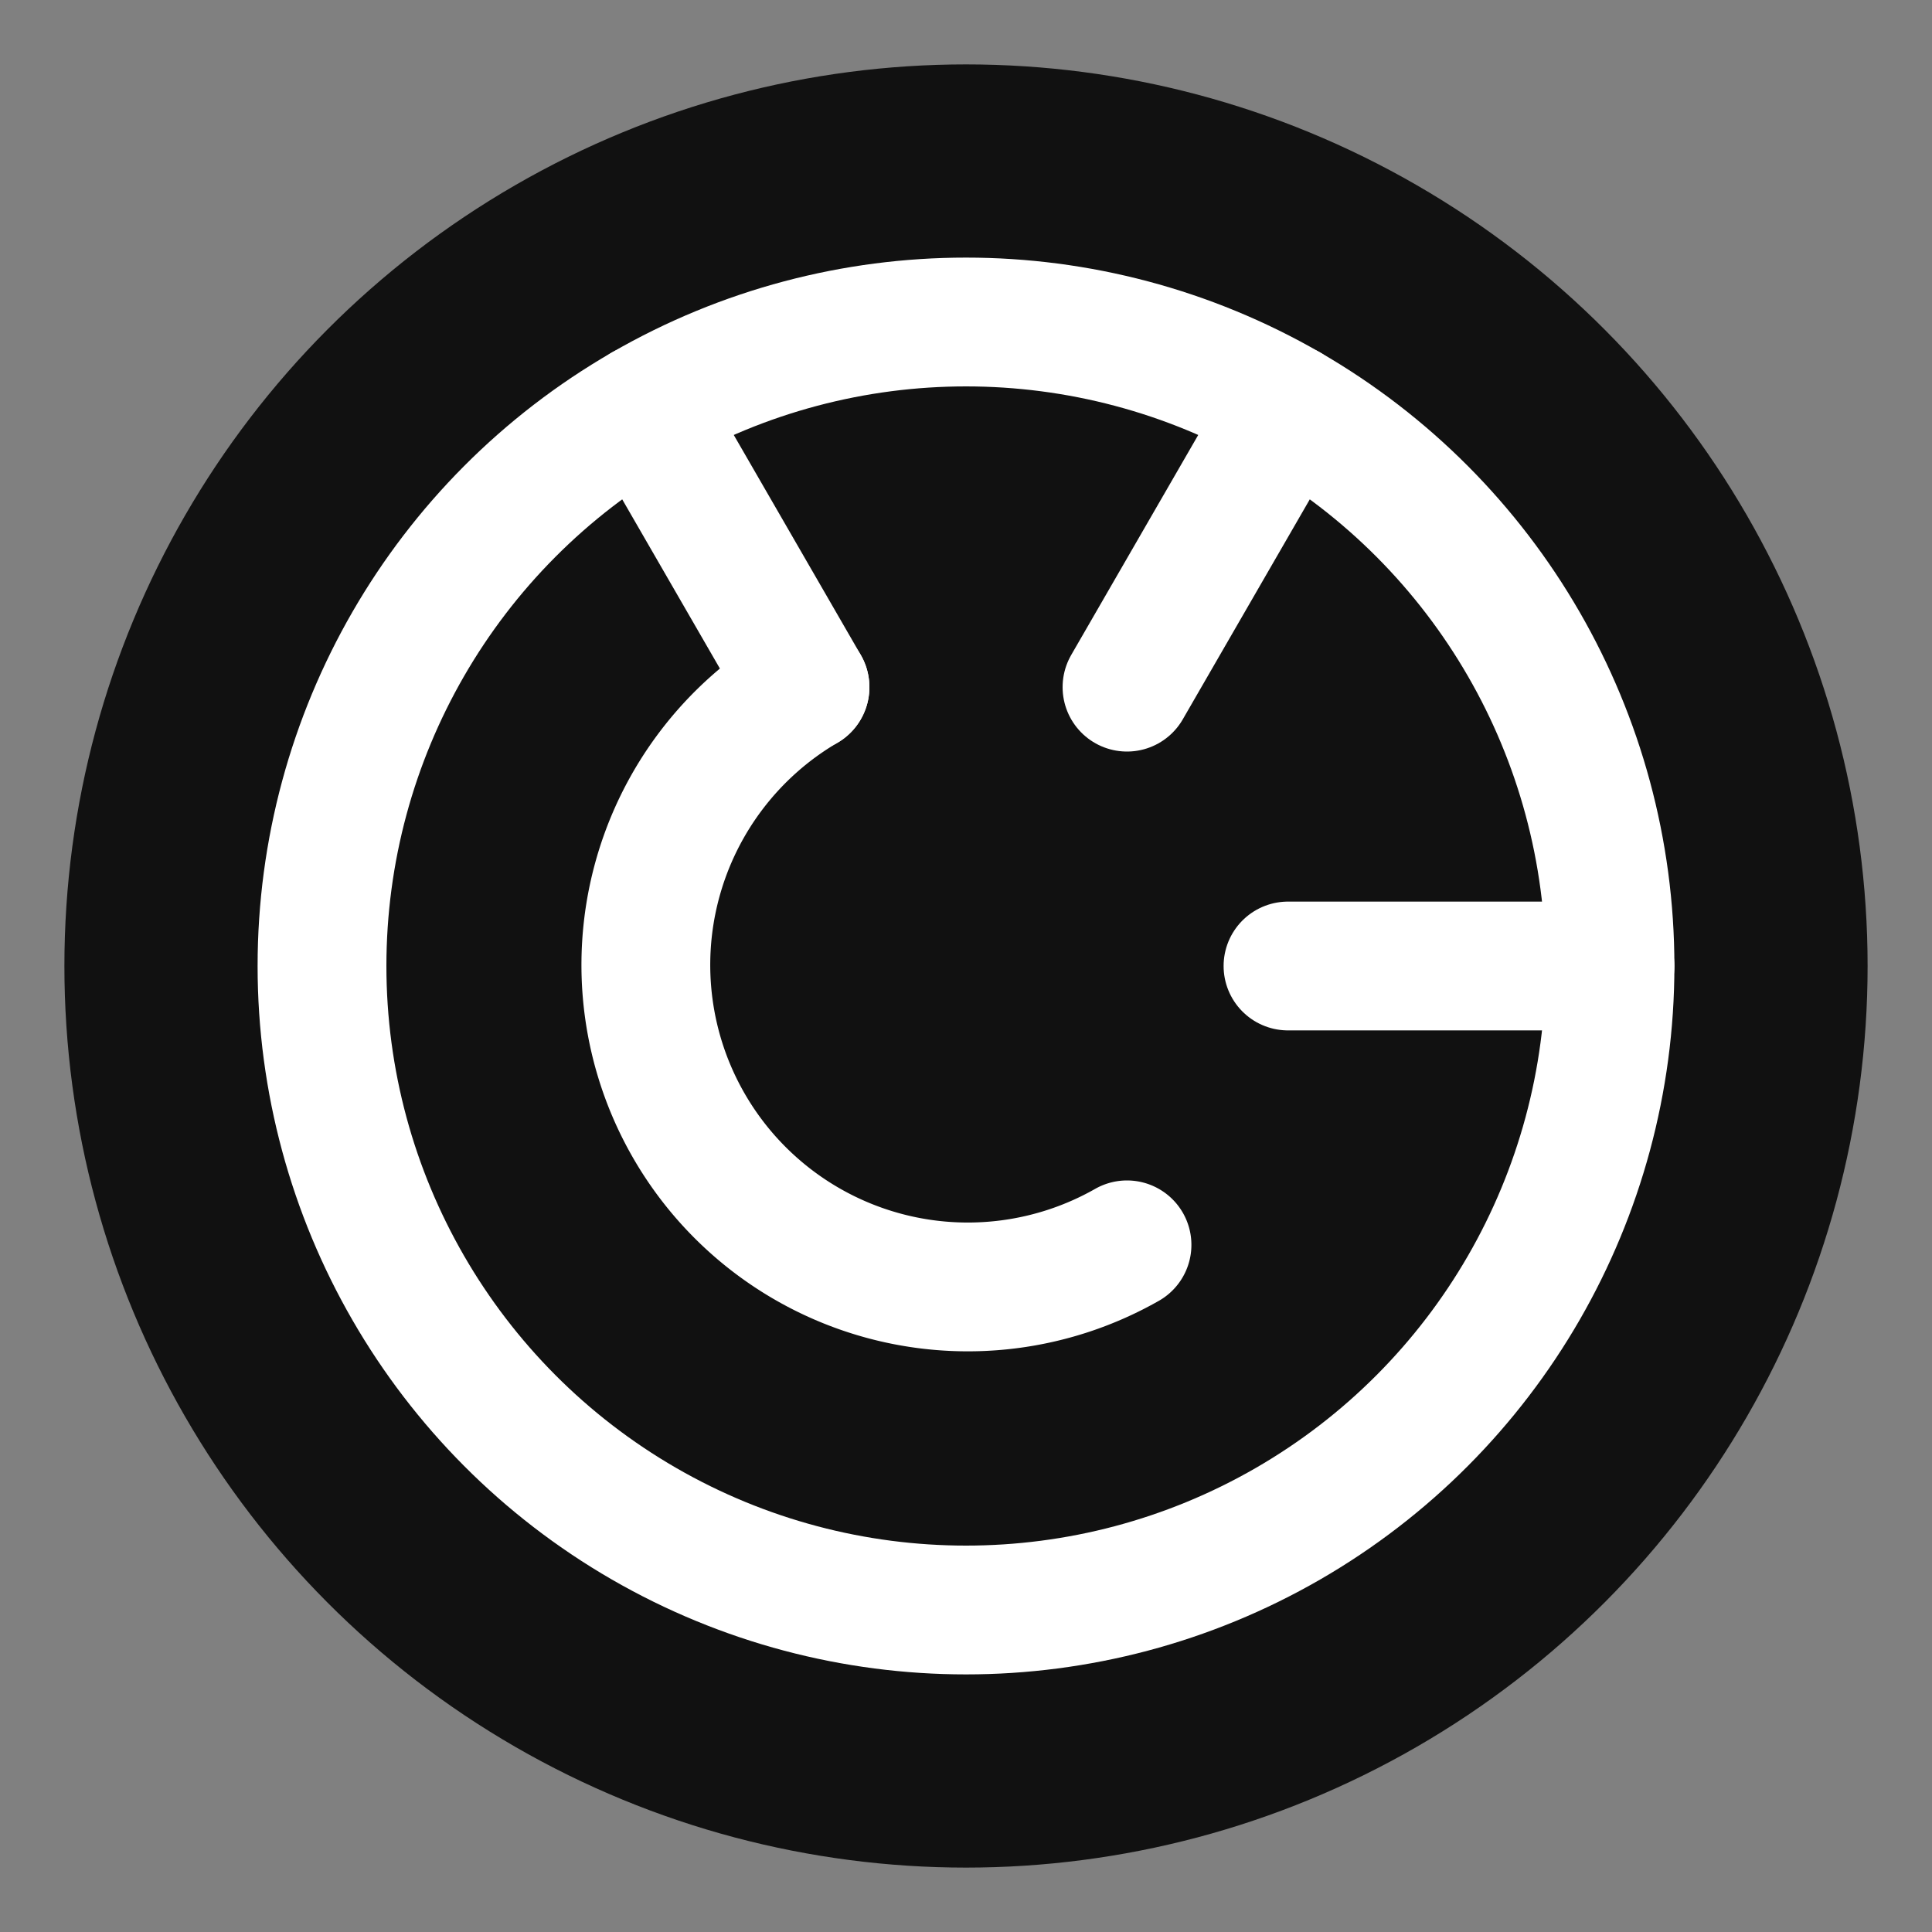
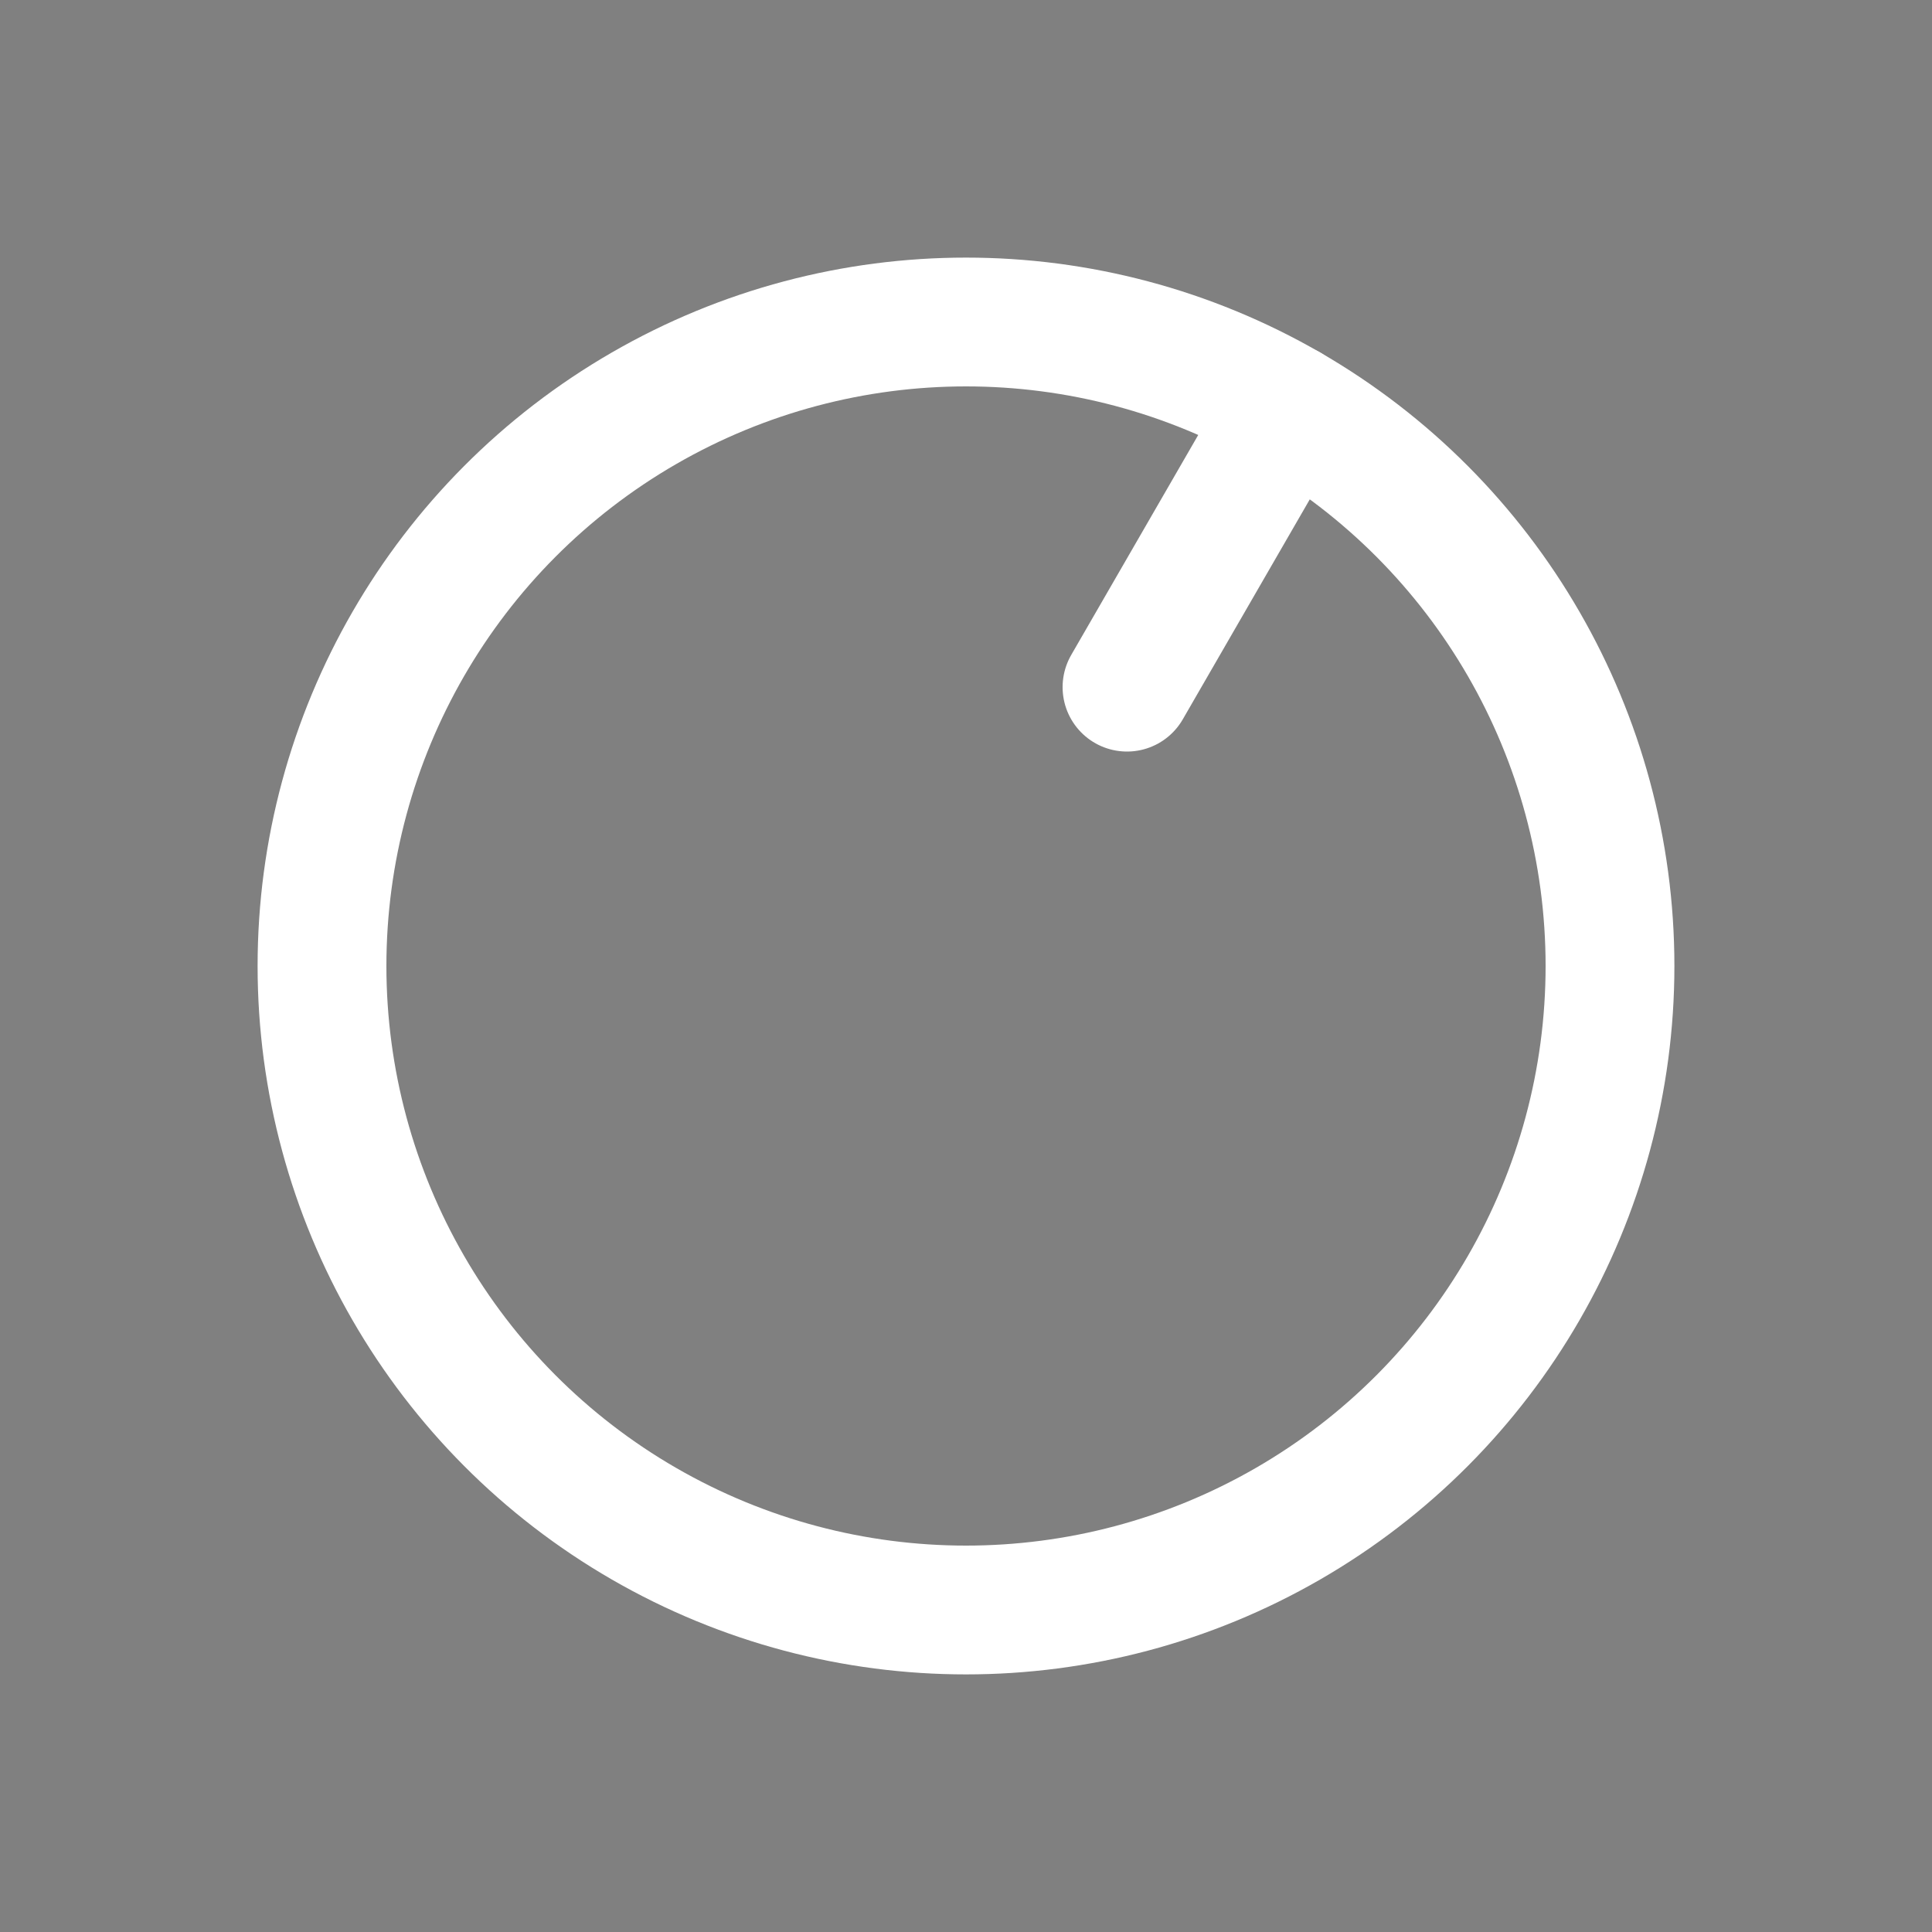
<svg xmlns="http://www.w3.org/2000/svg" viewBox="-30 -30 60 60" width="100%" height="100%" preserveAspectRatio="xMidYMid meet" shape-rendering="geometricPrecision">
  <rect x="-30" y="-30" width="60" height="60" fill="#808080" stroke="none" />
-   <circle cx="0" cy="0" r="28" fill="#111" />
  <g fill="none" stroke="white" stroke-width="4" stroke-linecap="round">
-     <path d="M 5.00,8.66 A 10,10 0 0 1 -5.00,-8.66" />
    <circle cx="0" cy="0" r="20" />
-     <line x1="-5.00" y1="-8.66" x2="-10.00" y2="-17.32" />
    <line x1="5.00" y1="-8.66" x2="10.00" y2="-17.32" />
-     <line x1="10.00" y1="0.00" x2="20.00" y2="0.00" />
  </g>
</svg>